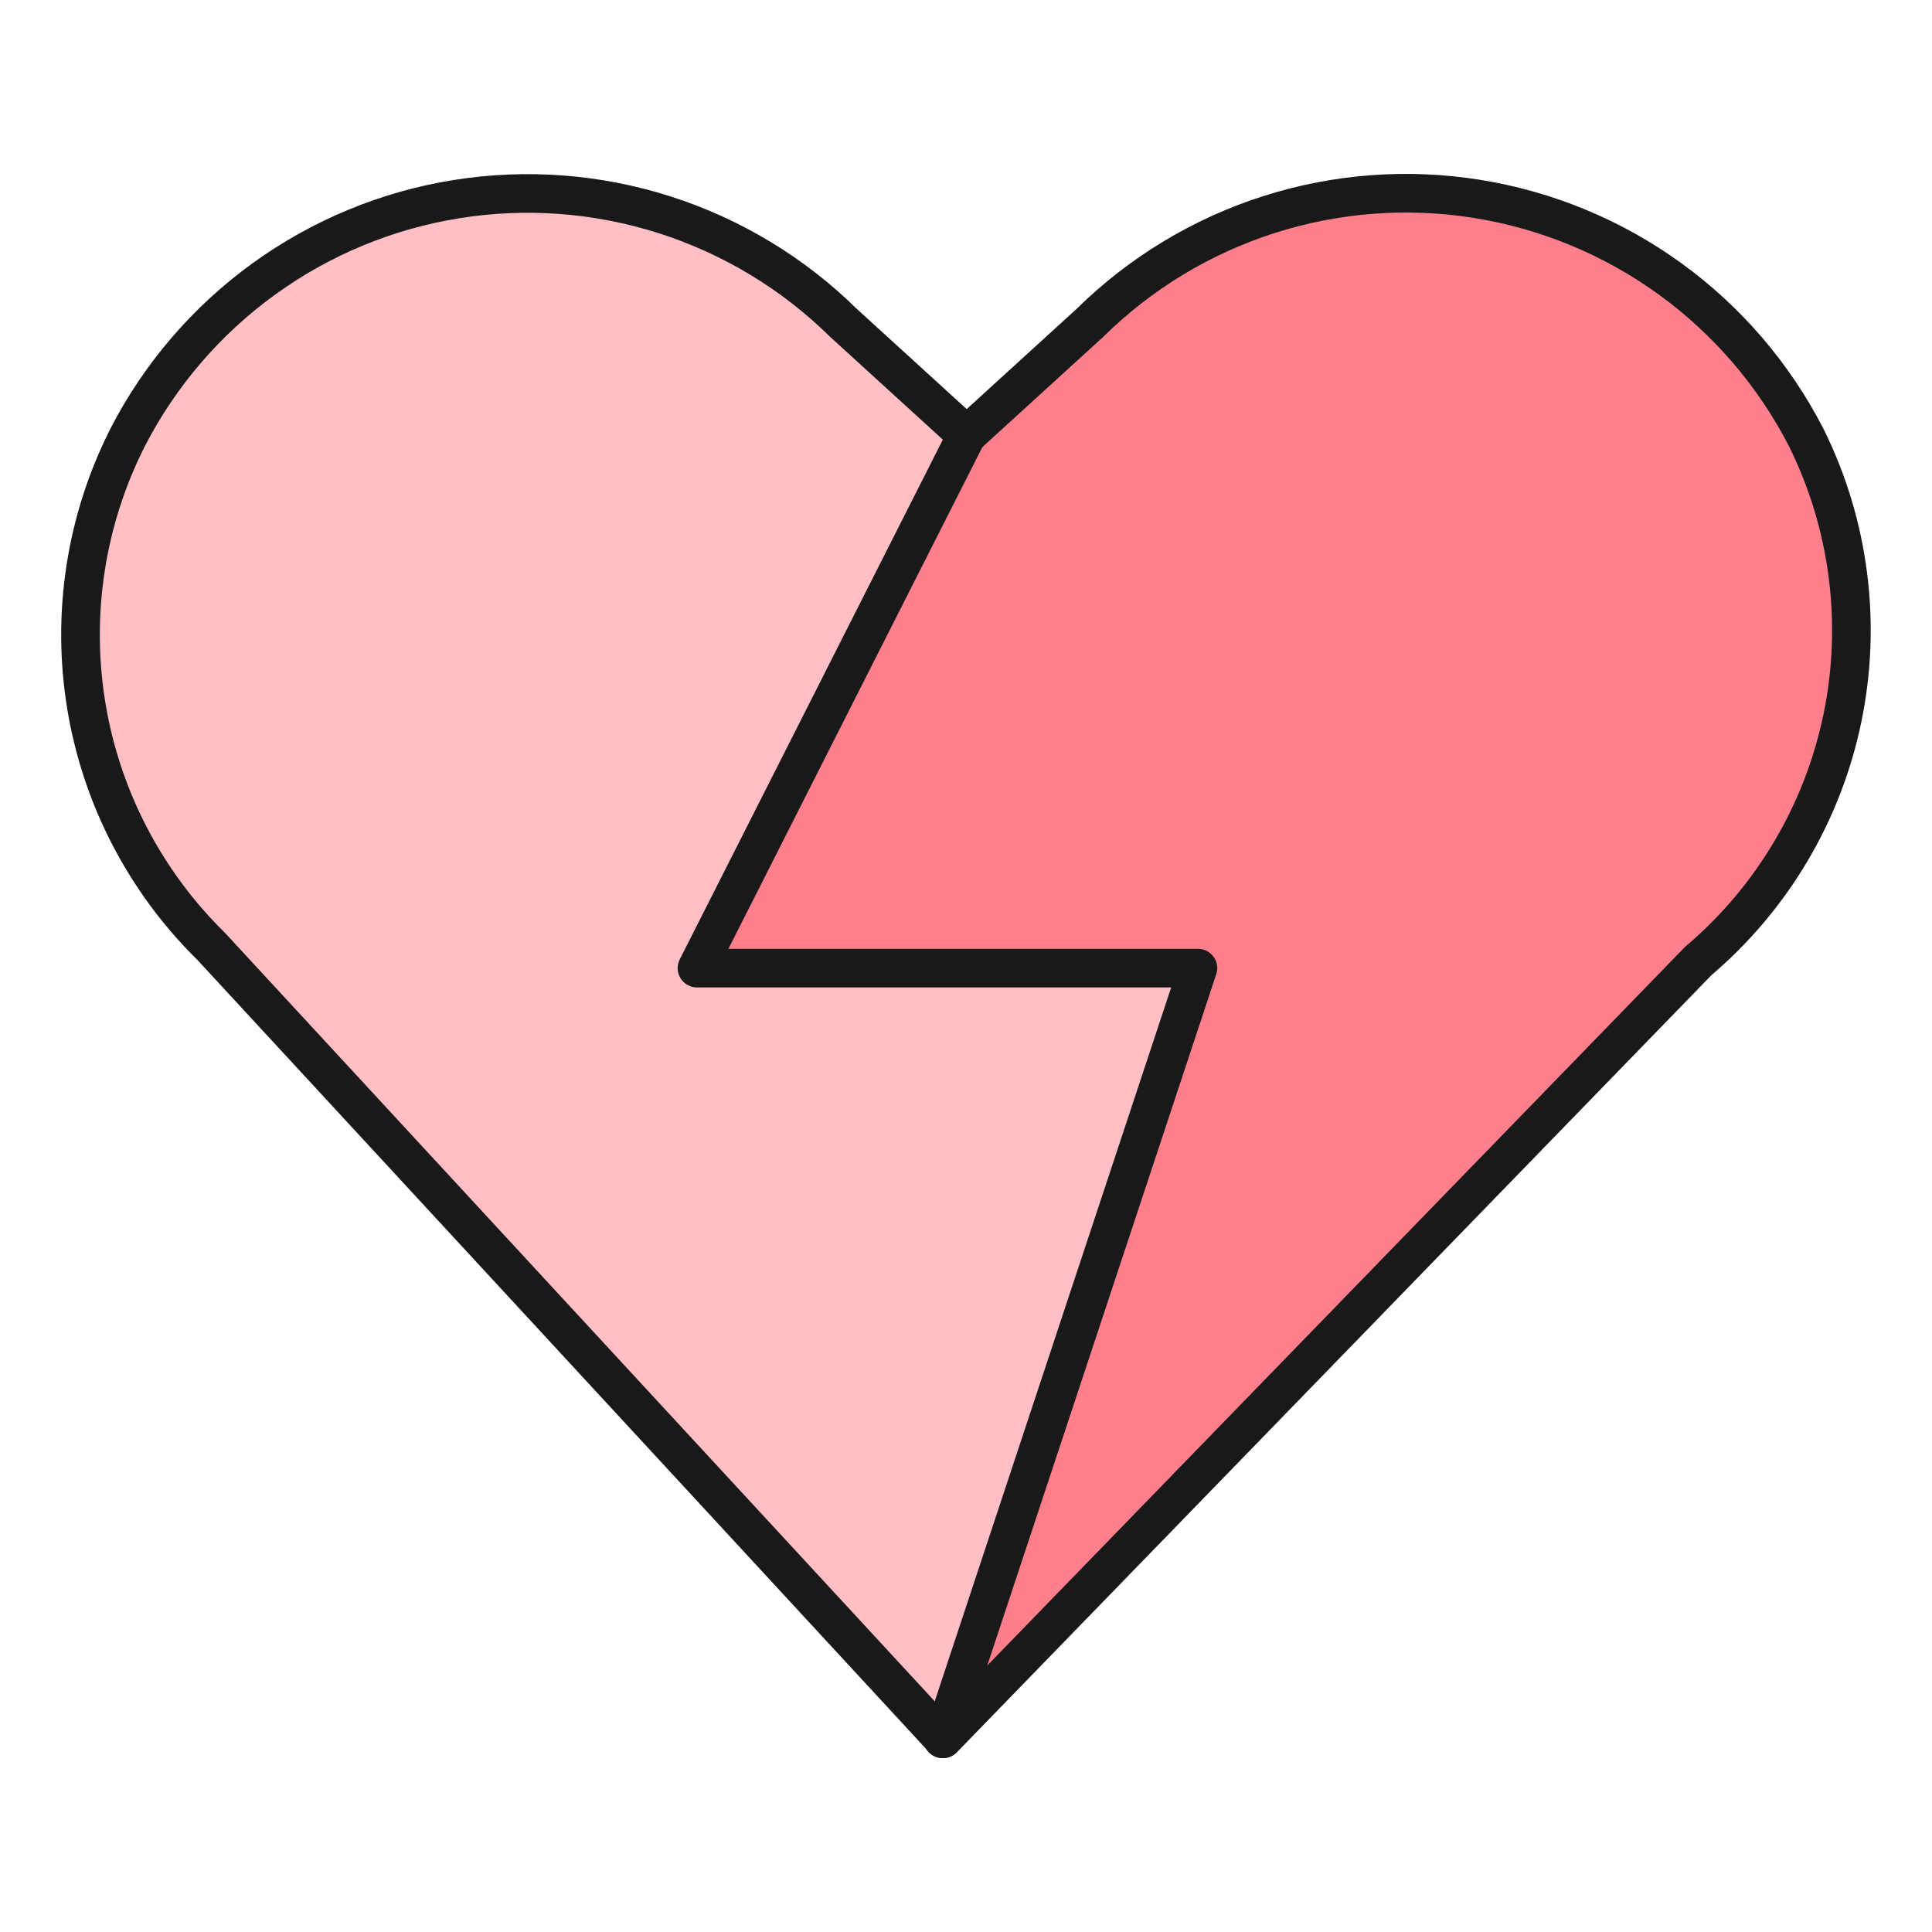
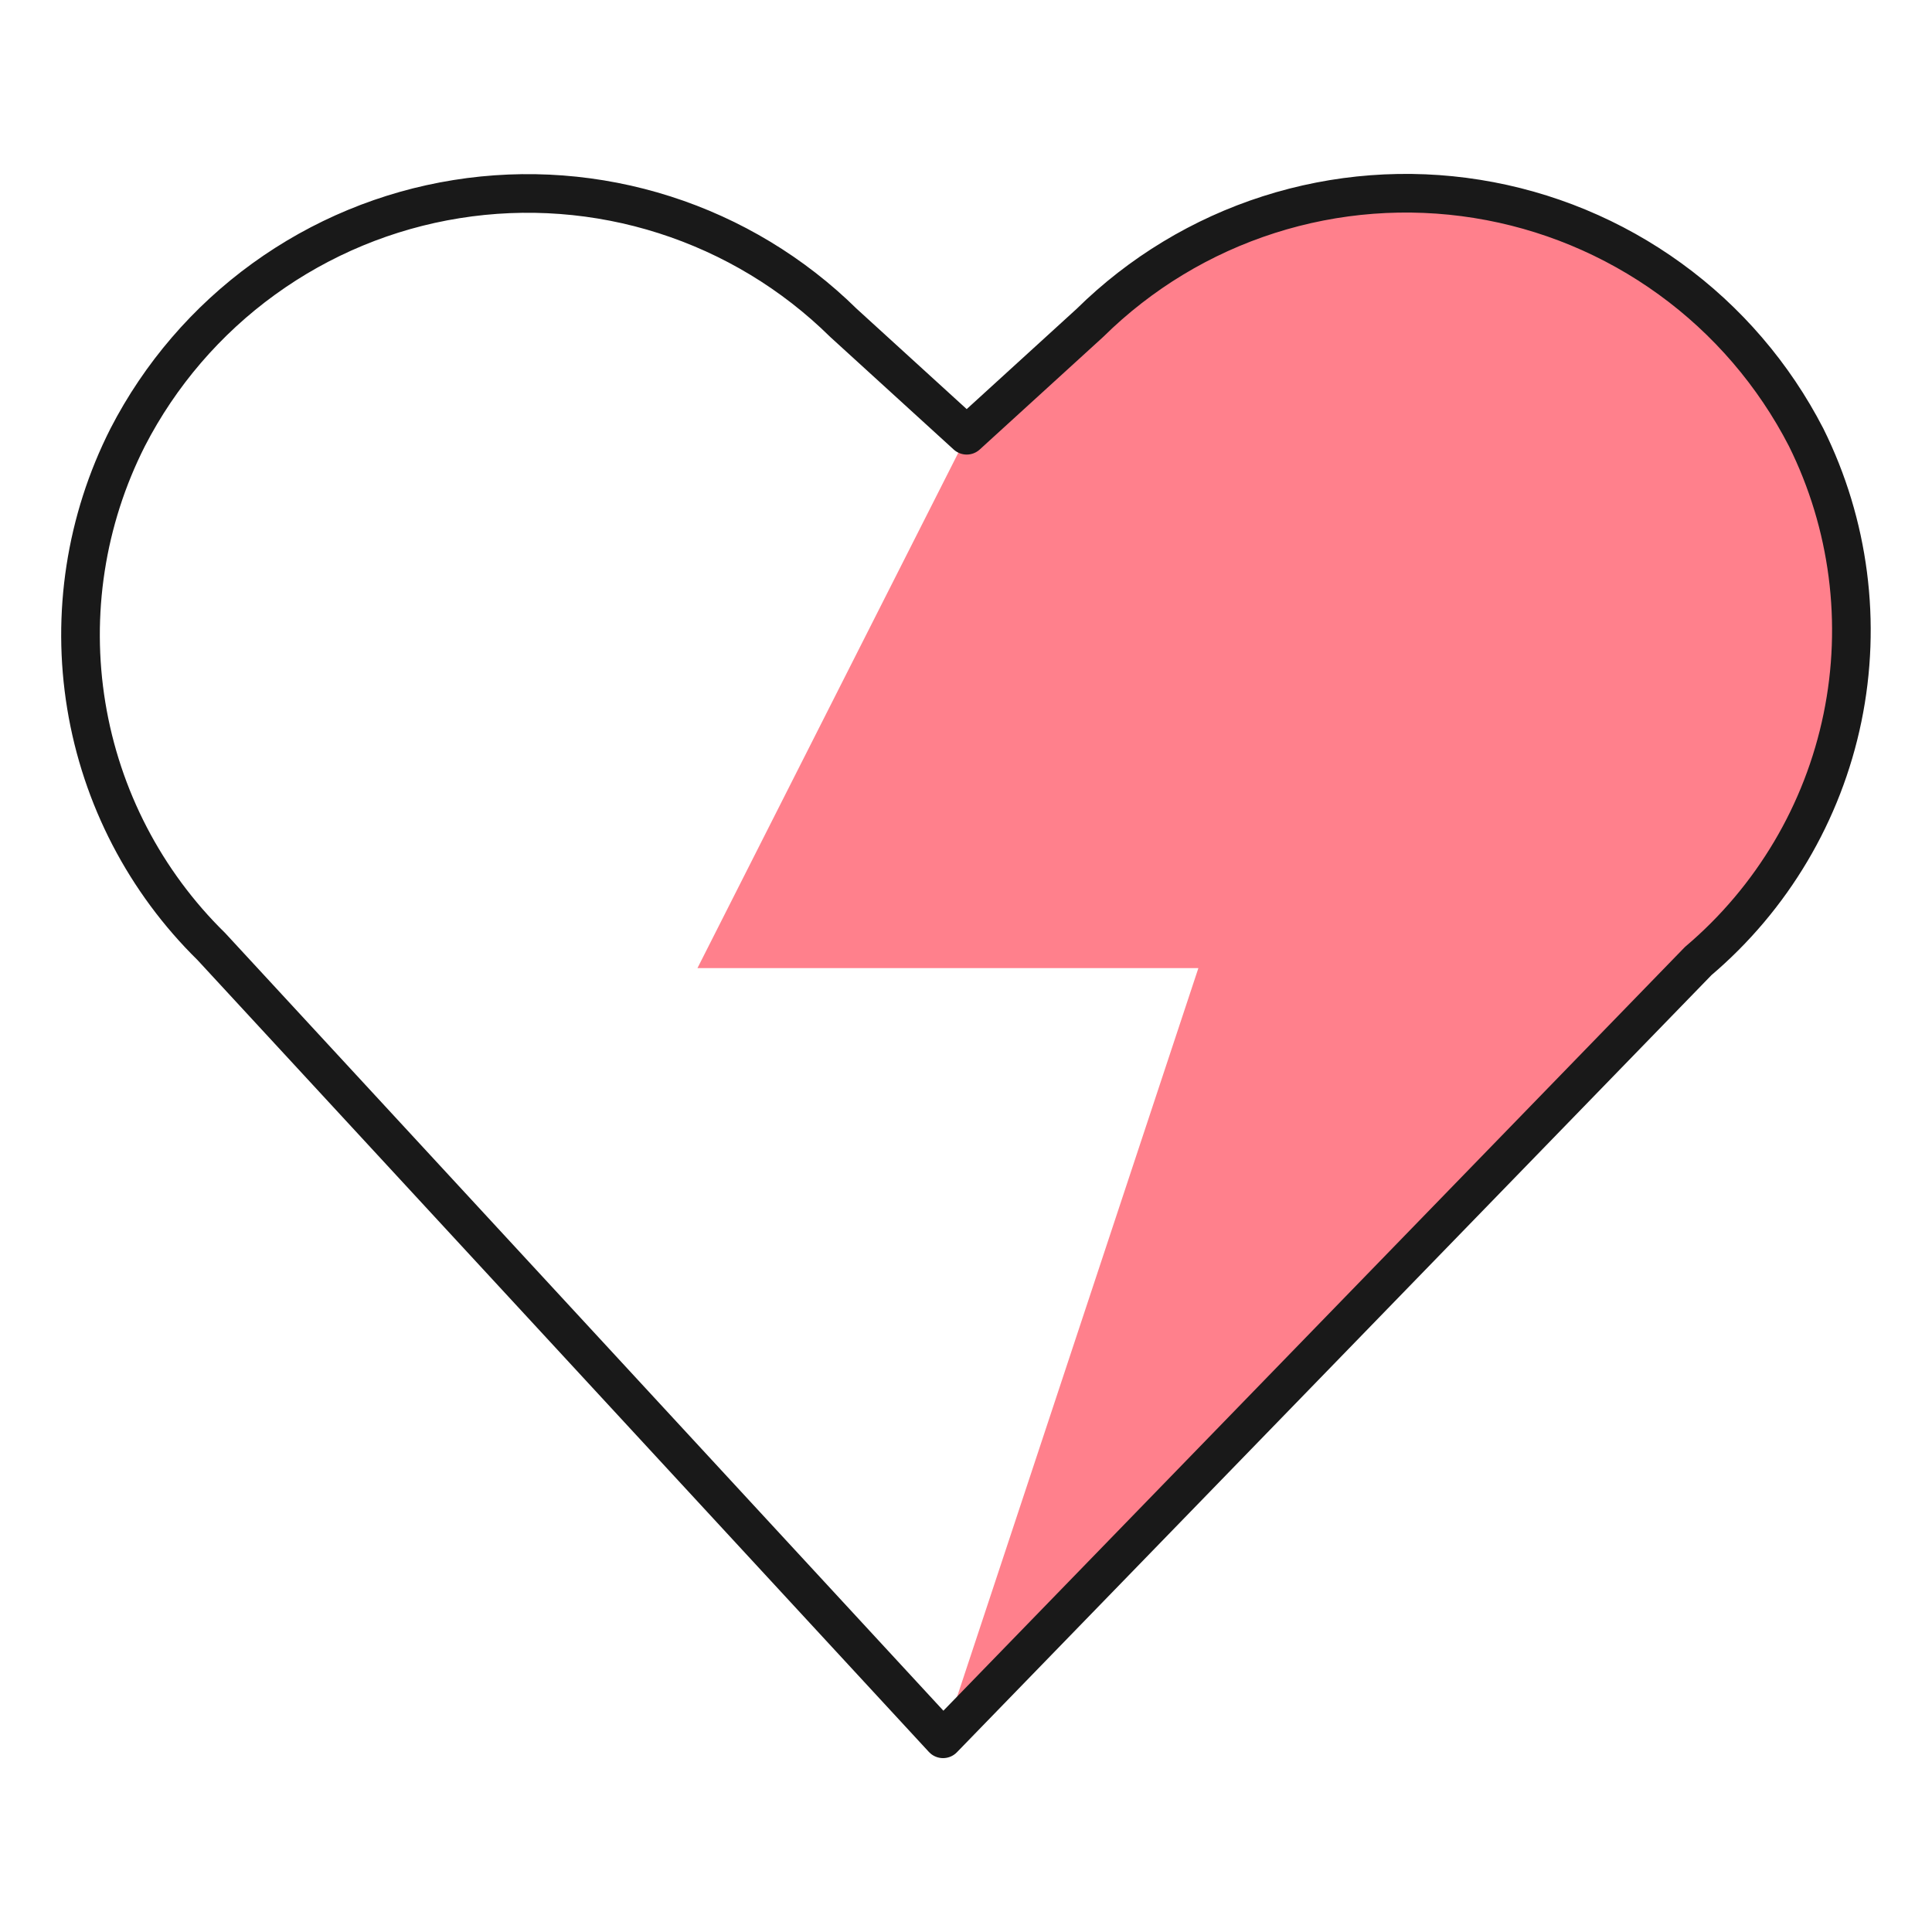
<svg xmlns="http://www.w3.org/2000/svg" fill="none" viewBox="0 0 50 50" id="Love-It-Break--Streamline-Ultimate.svg" height="50" width="50">
  <desc>Love It Break Streamline Icon: https://streamlinehq.com</desc>
-   <path fill="#ffbfc5" d="m18.038 25.055 6.981 -13.792 -3.191 -2.91c-1.301 -1.281 -2.885 -2.238 -4.624 -2.794 -1.739 -0.556 -3.584 -0.695 -5.387 -0.407 -1.803 0.289 -3.512 0.997 -4.991 2.068 -1.479 1.071 -2.685 2.475 -3.521 4.098 -1.085 2.142 -1.461 4.574 -1.071 6.943 0.389 2.369 1.523 4.553 3.237 6.235L24.406 45l6.606 -19.945H18.038Z" stroke-width="1" />
  <path fill="#ff808c" d="M46.745 11.319c-0.836 -1.623 -2.043 -3.026 -3.521 -4.097 -1.479 -1.071 -3.188 -1.779 -4.991 -2.068 -1.802 -0.289 -3.648 -0.15 -5.387 0.406 -1.739 0.556 -3.323 1.512 -4.624 2.793l-3.191 2.91 -6.981 13.792h12.964L24.409 45l19.546 -20.13c1.912 -1.623 3.225 -3.838 3.731 -6.294 0.506 -2.456 0.175 -5.01 -0.941 -7.256Z" stroke-width="1" />
  <path stroke="#191919" stroke-linecap="round" stroke-linejoin="round" d="m24.406 45 -18.936 -20.503c-1.714 -1.682 -2.848 -3.865 -3.237 -6.235 -0.389 -2.369 -0.014 -4.801 1.071 -6.943 0.836 -1.623 2.042 -3.027 3.521 -4.098 1.479 -1.071 3.188 -1.78 4.991 -2.068 1.803 -0.289 3.648 -0.149 5.387 0.407 1.739 0.556 3.323 1.513 4.624 2.794l3.191 2.91 3.191 -2.91c1.301 -1.283 2.886 -2.242 4.626 -2.799 1.74 -0.557 3.587 -0.697 5.391 -0.408 1.805 0.289 3.516 0.998 4.995 2.07 1.48 1.072 2.686 2.478 3.522 4.102 1.115 2.246 1.446 4.801 0.94 7.257 -0.506 2.456 -1.82 4.672 -3.732 6.294L24.406 45Z" stroke-width="1" />
-   <path stroke="#191919" stroke-linecap="round" stroke-linejoin="round" d="M25.019 11.263 18.038 25.055h12.964L24.396 45" stroke-width="1" />
</svg>